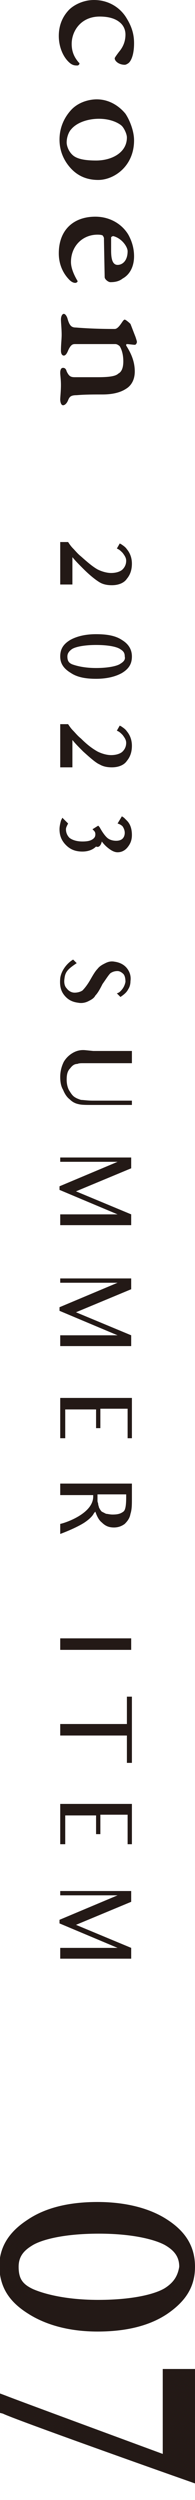
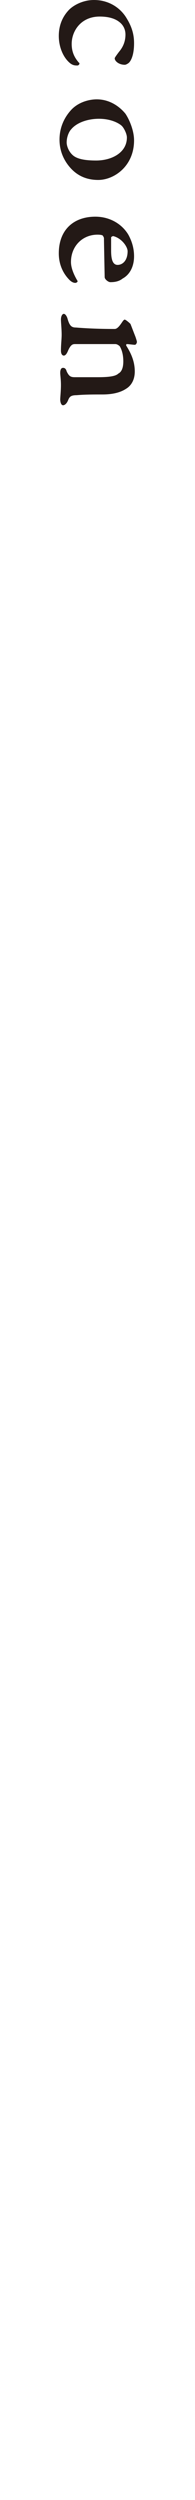
<svg xmlns="http://www.w3.org/2000/svg" xmlns:xlink="http://www.w3.org/1999/xlink" version="1.1" id="レイヤー_1" x="0px" y="0px" viewBox="0 0 27.2 347.3" style="enable-background:new 0 0 27.2 347.3;" xml:space="preserve">
  <style type="text/css">
	.st0{fill:#231916;}
	.st1{fill:#FFFFFF;}
	.st2{clip-path:url(#SVGID_00000071538244947836782920000009523479312367137721_);fill:#231916;}
	.st3{clip-path:url(#SVGID_00000012466292738836127310000002399409217114770053_);fill:#231916;}
	.st4{clip-path:url(#SVGID_00000167365243116097850690000003253019527817918645_);fill:#231916;}
	.st5{clip-path:url(#SVGID_00000136373045407423320840000004470373431307778959_);fill:#231916;}
	.st6{clip-path:url(#SVGID_00000003786267403566368280000014606295729158064299_);fill:#231916;}
	.st7{clip-path:url(#SVGID_00000073697648666497598120000000868633131995287961_);fill:#231916;}
	.st8{clip-path:url(#SVGID_00000037653989703049375940000008369679867564533380_);fill:#231916;}
	.st9{clip-path:url(#SVGID_00000080907898140268221250000007148647763561436593_);fill:#231916;}
	.st10{clip-path:url(#SVGID_00000150096949507375089610000006063370964635500707_);fill:#231916;}
	.st11{clip-path:url(#SVGID_00000077294118496497868570000005279619222651774398_);fill:#231916;}
	.st12{clip-path:url(#SVGID_00000047050992554226696040000005208630753860752814_);fill:#231916;}
	.st13{clip-path:url(#SVGID_00000116198775071518116140000002971109700300511399_);fill:#231916;}
	.st14{clip-path:url(#SVGID_00000116198775071518116140000002971109700300511399_);fill:#FFFFFF;}
	.st15{clip-path:url(#SVGID_00000170274168521301022180000009532096735708520602_);fill:#231916;}
	.st16{clip-path:url(#SVGID_00000075857927615355061390000010687706180563556741_);fill:#231916;}
	.st17{clip-path:url(#SVGID_00000156552800990460254160000006810860348715754916_);fill:#231916;}
	.st18{clip-path:url(#SVGID_00000052071457049164488300000001838331495174623650_);fill:#231916;}
	.st19{clip-path:url(#SVGID_00000003077138060007171420000009386394437099050380_);fill:#231916;}
	.st20{clip-path:url(#SVGID_00000121989691787868343060000008193722523820156850_);fill:#231916;}
	.st21{clip-path:url(#SVGID_00000180335465304100715660000007799527593825793164_);fill:#DEDEDC;}
	.st22{clip-path:url(#SVGID_00000180335465304100715660000007799527593825793164_);fill:#FFFFFF;}
	.st23{clip-path:url(#SVGID_00000180335465304100715660000007799527593825793164_);fill:none;stroke:#000000;stroke-width:0.425;}
	.st24{clip-path:url(#SVGID_00000093867028894860157880000005025541669918467486_);}
	.st25{clip-path:url(#SVGID_00000089533349405838558540000016063102134146975400_);fill:#231916;}
</style>
  <g>
    <defs>
      <rect id="SVGID_00000028314650514295264170000010672295919783366532_" x="0" width="27.2" height="345" />
    </defs>
    <clipPath id="SVGID_00000137847071230815278430000004249976471187221399_">
      <use xlink:href="#SVGID_00000028314650514295264170000010672295919783366532_" style="overflow:visible;" />
    </clipPath>
    <path style="clip-path:url(#SVGID_00000137847071230815278430000004249976471187221399_);fill:#231916;" d="M17.4,44.4   c-0.1,0-0.2,0.1-0.4,0.4c-0.4,0.6-0.7,0.9-1,0.9c-2.4,0-4.2-0.1-5.4-0.2c-0.6,0-0.9-0.2-1.2-1.3c-0.1-0.3-0.3-0.6-0.5-0.6   c-0.2,0-0.4,0.3-0.4,0.8c0,0.4,0.1,1.3,0.1,2.1c0,0.6-0.1,1.4-0.1,2.2c0,0.5,0.2,0.7,0.4,0.7c0.2,0,0.4-0.2,0.6-0.7   c0.4-0.9,0.7-0.9,1-0.9h5.6c0.3,0,0.6,0.3,0.6,0.3c0.3,0.5,0.5,1.2,0.5,2.1c0,1-0.3,1.5-0.7,1.7c-0.3,0.3-1,0.5-2.8,0.5   c-1.1,0-2.1,0-3.3,0c-0.6,0-0.8-0.2-1.1-0.8c-0.1-0.4-0.3-0.5-0.5-0.5c-0.3,0-0.4,0.3-0.4,0.7c0,0.3,0.1,0.9,0.1,1.7   c0,0.8-0.1,1.7-0.1,2s0.1,0.8,0.4,0.8c0.2,0,0.5-0.2,0.7-0.7c0.2-0.5,0.4-0.7,1.2-0.7c1.1-0.1,2.4-0.1,3.6-0.1   c1.7,0,2.7-0.4,3.3-0.8c0.5-0.3,1.2-1,1.2-2.4c0-1.6-0.7-2.8-1.2-3.6c0-0.1,0-0.2,0.1-0.2c0.2,0,0.9,0.1,1.1,0.1   c0.2,0,0.3-0.3,0.3-0.4c0-0.1-0.1-0.4-0.2-0.7c-0.2-0.5-0.5-1.3-0.7-1.8C17.9,44.7,17.5,44.4,17.4,44.4 M17.8,34.9   c0,1.3-0.7,1.9-1.4,1.9c-0.8,0-0.9-1.1-0.9-2c0-0.8,0-1.6,0-1.8c0-0.1,0.2-0.2,0.3-0.2C17,33.1,17.8,34.3,17.8,34.9 M18.7,35.6   c0-1.1-0.3-2.1-0.8-3c-0.9-1.5-2.6-2.5-4.6-2.5c-3,0-5.1,1.8-5.1,5.1c0,1.4,0.5,2.7,1.5,3.7c0.2,0.2,0.5,0.4,0.8,0.4   c0.2,0,0.4-0.2,0.3-0.3c-0.3-0.5-0.9-1.6-0.9-2.6c0-2.2,1.6-3.8,3.7-3.8c0.1,0,0.5,0,0.7,0.1c0.1,0.1,0.2,0.3,0.2,0.4   c0,0.5,0.1,5.3,0.1,5.4c0,0.3,0.5,0.7,0.8,0.7c0.6,0,1.2-0.1,1.7-0.5C18.2,38.1,18.7,36.9,18.7,35.6 M17.7,19.1   c0,2.1-2.1,3.2-4.3,3.2c-1.5,0-2.6-0.2-3.2-0.7c-0.6-0.5-0.9-1.3-0.9-1.8c0-0.9,0.4-1.6,0.6-1.8c0.8-1,2.4-1.5,3.9-1.5   c1.8,0,2.9,0.7,3.2,1C17.3,17.8,17.7,18.6,17.7,19.1 M18.7,19.5c0-1.3-0.6-2.8-1.2-3.7c-0.9-1.1-2.3-2-4-2c-1.1,0-2.6,0.4-3.6,1.5   c-1,1.1-1.6,2.5-1.6,4.1c0,1.7,0.7,3,1.5,3.9c0.8,0.9,2,1.7,3.9,1.7C15.9,25,18.7,23.1,18.7,19.5 M18.7,6c0-1-0.2-2.1-1-3.4   C16.9,1.2,15.3,0,13.1,0c-1.6,0-3,0.8-3.6,1.5c-0.9,1-1.3,2.2-1.3,3.5c0,1.5,0.6,3,1.6,3.8c0.4,0.3,0.7,0.3,1,0.3   c0.2,0,0.4-0.3,0.2-0.4c-0.7-0.8-1-1.6-1-2.6c0-1.8,1.3-3.8,3.9-3.8c1.3,0,2.2,0.3,2.8,0.8c0.5,0.4,0.8,1,0.8,1.7   c0,0.9-0.3,1.7-0.9,2.4C16.3,7.6,16,8,16,8.1C16,8.5,16.6,9,17.4,9c0.2,0,0.5-0.2,0.6-0.3C18.2,8.5,18.7,7.8,18.7,6" />
-     <path style="clip-path:url(#SVGID_00000137847071230815278430000004249976471187221399_);fill:#231916;" d="M8.4,272.1h2.7h4.7h2.5   v-1.5l-7.7-3.2l7.7-3.2v-1.5h-2.5h-4.2H8.4v0.6h3.2h4.8l-8.1,3.4v0.5l8.1,3.4h-5.3H8.4V272.1z M17.7,256.2h0.7v-5.6h-2.5h-3.5h-0.6   h-0.7H8.4v5.6h0.7v-3v-1h2h0.7h0.4h0.2h1v0.8v1.8H14v-1.9v-0.8h1.6h0.3h1.9v1.1V256.2z M17.7,244.9l0.7,0v-9.2l-0.7,0v2.6v1.2h-6.6   H8.4v1.6h2.7h6.6v1.3V244.9z M8.4,229.2h2.7h4.7h2.5v-1.6h-2.5h-4.7H8.4V229.2z M13.3,210c0.2,0.6,0.5,1.2,0.9,1.5   c0.5,0.5,1,0.7,1.7,0.7c0.6,0,1.1-0.2,1.5-0.5c0.4-0.4,0.7-0.8,0.8-1.4c0.2-0.6,0.2-1.3,0.2-2.1v-2.1h-2.6h-4.6H8.4v1.6h2.7H13   l0,0.2c0,2.4-4,3.7-4.6,3.8v1.4c2.4-0.9,3.4-1.6,3.4-1.6c0.6-0.4,1-0.8,1.2-1.1C13.1,210.2,13.2,210.1,13.3,210 M17.2,210   c-0.4,0.3-0.8,0.4-1.5,0.4c-0.4,0-0.7-0.1-0.9-0.1c-0.2-0.1-0.4-0.2-0.6-0.3c-0.2-0.2-0.3-0.4-0.4-0.6c0-0.1-0.1-0.3-0.1-0.4   c0-0.2-0.1-0.3-0.1-0.5v-0.9h4l0,0.4C17.6,209.1,17.5,209.8,17.2,210 M17.7,199.8h0.7v-5.6h-2.5h-3.5h-0.6h-0.7H8.4v5.6h0.7v-3v-1   h2h0.7h0.4h0.2h1v0.8v1.8H14v-1.9v-0.8h1.6h0.3h1.9v1.1V199.8z M8.4,187h2.7h4.7h2.5v-1.5l-7.7-3.2l7.7-3.2v-1.5h-2.5h-4.2H8.4v0.6   h3.2h4.8l-8.1,3.4v0.5l8.1,3.4h-5.3H8.4V187z M8.4,170.2h2.7h4.7h2.5v-1.5l-7.7-3.2l7.7-3.2v-1.5h-2.5h-4.2H8.4v0.6h3.2h4.8   l-8.1,3.4v0.5l8.1,3.4h-5.3H8.4V170.2z M11,153.4c0.4,0.1,1,0.1,1.8,0.1H16h2.4v-0.6h-2.3h-3.2c-0.7,0-1.3-0.1-1.6-0.1   c-0.3-0.1-0.6-0.2-0.9-0.4c-0.3-0.2-0.5-0.5-0.8-1c-0.2-0.4-0.3-0.9-0.3-1.4c0-0.7,0.1-1.2,0.5-1.6c0.3-0.4,0.6-0.6,1-0.6   c0.2-0.1,0.5-0.1,0.8-0.1c0.4,0,0.8,0,1.3,0h3h2.5V146h-2.5H13l-1-0.1c-0.8-0.1-1.4,0.1-1.9,0.4c-0.5,0.3-0.9,0.7-1.2,1.2   c-0.3,0.6-0.5,1.3-0.5,2.1c0,0.7,0.1,1.3,0.4,1.8c0.2,0.5,0.5,1,0.9,1.3C10.1,153.1,10.5,153.3,11,153.4 M9,138.3   c0.5,0.6,1.1,0.9,1.9,1c0.5,0.1,1,0,1.4-0.2c0.4-0.2,0.8-0.4,1-0.8c0.3-0.3,0.6-0.8,1-1.6c0.5-0.7,0.8-1.2,1.1-1.5   c0.3-0.2,0.6-0.3,1-0.3c0.3,0,0.6,0.2,0.8,0.4c0.2,0.2,0.3,0.6,0.3,1.1c-0.1,0.5-0.3,0.9-0.7,1.3c-0.1,0.1-0.2,0.2-0.5,0.3l0.5,0.5   c0.6-0.4,0.9-0.7,1.1-1.1c0.2-0.3,0.3-0.7,0.3-1.1c0.1-0.7-0.1-1.3-0.5-1.8c-0.4-0.5-1-0.8-1.7-0.9c-0.5-0.1-0.9,0-1.3,0.2   c-0.4,0.2-0.8,0.4-1.1,0.8c-0.3,0.3-0.6,0.8-1,1.5c-0.4,0.7-0.8,1.2-1.1,1.5c-0.3,0.2-0.7,0.3-1.1,0.3c-0.4,0-0.8-0.2-1.1-0.6   c-0.3-0.3-0.4-0.8-0.3-1.4c0.1-0.9,0.5-1.3,1.7-2.1l-0.5-0.5c-1,0.6-1.7,1.7-1.8,2.6C8.3,137,8.5,137.7,9,138.3 M14.2,116.9   c0.3,0.4,0.6,0.7,1,1c0.4,0.3,0.8,0.5,1.2,0.5c0.5,0,1-0.2,1.4-0.7c0.4-0.5,0.6-1,0.6-1.7c0-0.8-0.2-1.5-0.7-2   c-0.1-0.1-0.3-0.3-0.4-0.4l-0.3-0.2l-0.6,1c0.3,0.1,0.5,0.2,0.7,0.4c0.2,0.3,0.3,0.6,0.3,0.9c0,0.3-0.1,0.6-0.3,0.8   c-0.2,0.2-0.5,0.3-0.9,0.3c-0.4,0-0.8-0.1-1.1-0.3c-0.3-0.2-0.7-0.7-1.1-1.4c-0.1-0.2-0.2-0.3-0.3-0.4l-0.8,0.5l0.2,0.2   c0.2,0.2,0.2,0.4,0.2,0.5c0,0.3-0.1,0.5-0.4,0.7c-0.3,0.2-0.7,0.3-1.4,0.3c-0.8,0-1.4-0.2-1.8-0.5c-0.3-0.3-0.5-0.7-0.5-1.2   c0-0.2,0.1-0.4,0.2-0.6l0.1-0.2l-0.8-0.8l-0.2,0.4c-0.1,0.4-0.2,0.8-0.2,1.2c0,0.9,0.3,1.6,0.9,2.2c0.6,0.6,1.3,0.9,2.3,0.9   c0.7,0,1.4-0.2,1.9-0.7C13.8,117.8,14.1,117.4,14.2,116.9L14.2,116.9z M13.9,106.2c0.5,0.3,1.1,0.4,1.7,0.4c0.9,0,1.7-0.3,2.1-0.9   c0.5-0.6,0.7-1.3,0.7-2.1c0-0.7-0.2-1.4-0.7-2c-0.2-0.3-0.5-0.5-0.8-0.7l-0.2-0.1l-0.4,0.7l0.2,0.1c0.2,0.1,0.4,0.3,0.6,0.5   c0.3,0.4,0.5,0.7,0.5,1.1c0,0.5-0.2,0.9-0.5,1.2c-0.3,0.3-0.9,0.5-1.6,0.5c-0.6,0-1.3-0.2-1.9-0.5c-0.7-0.4-1.4-0.9-2.3-1.8   c-0.5-0.4-0.8-0.8-1.1-1.1c-0.3-0.3-0.5-0.6-0.7-0.9l-0.3,0h0H8.4v1.2v3.2v1.3v0.1v0.2h1.2h0.5v-3.8c0.4,0.5,0.9,1,1.5,1.6   C12.6,105.3,13.4,106,13.9,106.2 M9.9,93.5c0.9,0.6,2.1,0.8,3.5,0.8c1.5,0,2.7-0.3,3.6-0.8c1-0.6,1.4-1.3,1.4-2.3   c0-0.9-0.4-1.7-1.4-2.3c-0.9-0.6-2.1-0.8-3.6-0.8s-2.7,0.3-3.6,0.8c-1,0.6-1.4,1.3-1.4,2.3C8.4,92.2,8.9,92.9,9.9,93.5 M16.8,92.2   c-0.4,0.3-1.6,0.6-3.4,0.6c-1.9,0-3-0.4-3.3-0.5c-0.5-0.2-0.7-0.5-0.7-1.1c0-0.4,0.2-0.7,0.6-1c0.4-0.3,1.6-0.6,3.4-0.6   c1.9,0,3,0.3,3.4,0.6c0.5,0.3,0.6,0.6,0.6,1C17.5,91.6,17.3,91.9,16.8,92.2 M13.9,80.9c0.5,0.3,1.1,0.4,1.7,0.4   c0.9,0,1.7-0.3,2.1-0.9c0.5-0.6,0.7-1.3,0.7-2.1c0-0.7-0.2-1.4-0.7-2c-0.2-0.3-0.5-0.5-0.8-0.7l-0.2-0.1l-0.4,0.7l0.2,0.1   c0.2,0.1,0.4,0.3,0.6,0.5c0.3,0.4,0.5,0.7,0.5,1.1c0,0.5-0.2,0.9-0.5,1.2c-0.3,0.3-0.9,0.5-1.6,0.5c-0.6,0-1.3-0.2-1.9-0.5   c-0.7-0.4-1.4-1-2.3-1.8c-0.5-0.4-0.8-0.8-1.1-1.1c-0.3-0.3-0.5-0.6-0.7-0.9l-0.3,0h0H8.4v1.2v3.2V81V81v0.2h1.2h0.5v-3.8   c0.4,0.5,0.9,1,1.5,1.6C12.6,80,13.4,80.6,13.9,80.9" />
-     <path style="clip-path:url(#SVGID_00000137847071230815278430000004249976471187221399_);fill:#231916;" d="M27.2,345v-15.9h-1.3   h-0.2h-3v4.5v0.5v6.8c-3.8-1.4-20.4-7.5-21.9-8.1L0,332.5v0.8v1.5v0.4l0.4,0.1c1.6,0.8,22.8,8.3,25.1,9.1L27.2,345z M3.9,321.4   c2.5,1.6,5.8,2.5,9.7,2.5c4,0,7.3-0.8,9.8-2.5c2.6-1.8,3.8-3.8,3.8-6.5c0-2.7-1.2-4.8-3.8-6.5c-2.4-1.6-5.8-2.5-9.8-2.5   s-7.3,0.8-9.8,2.5c-2.6,1.7-3.9,3.8-3.9,6.5C0,317.7,1.2,319.7,3.9,321.4 M23.1,317.8c-1.2,0.8-4.3,1.7-9.4,1.7   c-5.2,0-8.2-1.1-9.1-1.5c-1.5-0.7-2-1.5-2-3.1c0-1.2,0.5-2.1,1.8-2.9c1.2-0.8,4.3-1.7,9.4-1.7c5.2,0,8.3,1,9.4,1.7   c1.3,0.8,1.8,1.7,1.8,2.9C24.8,316.1,24.3,317,23.1,317.8" />
  </g>
</svg>